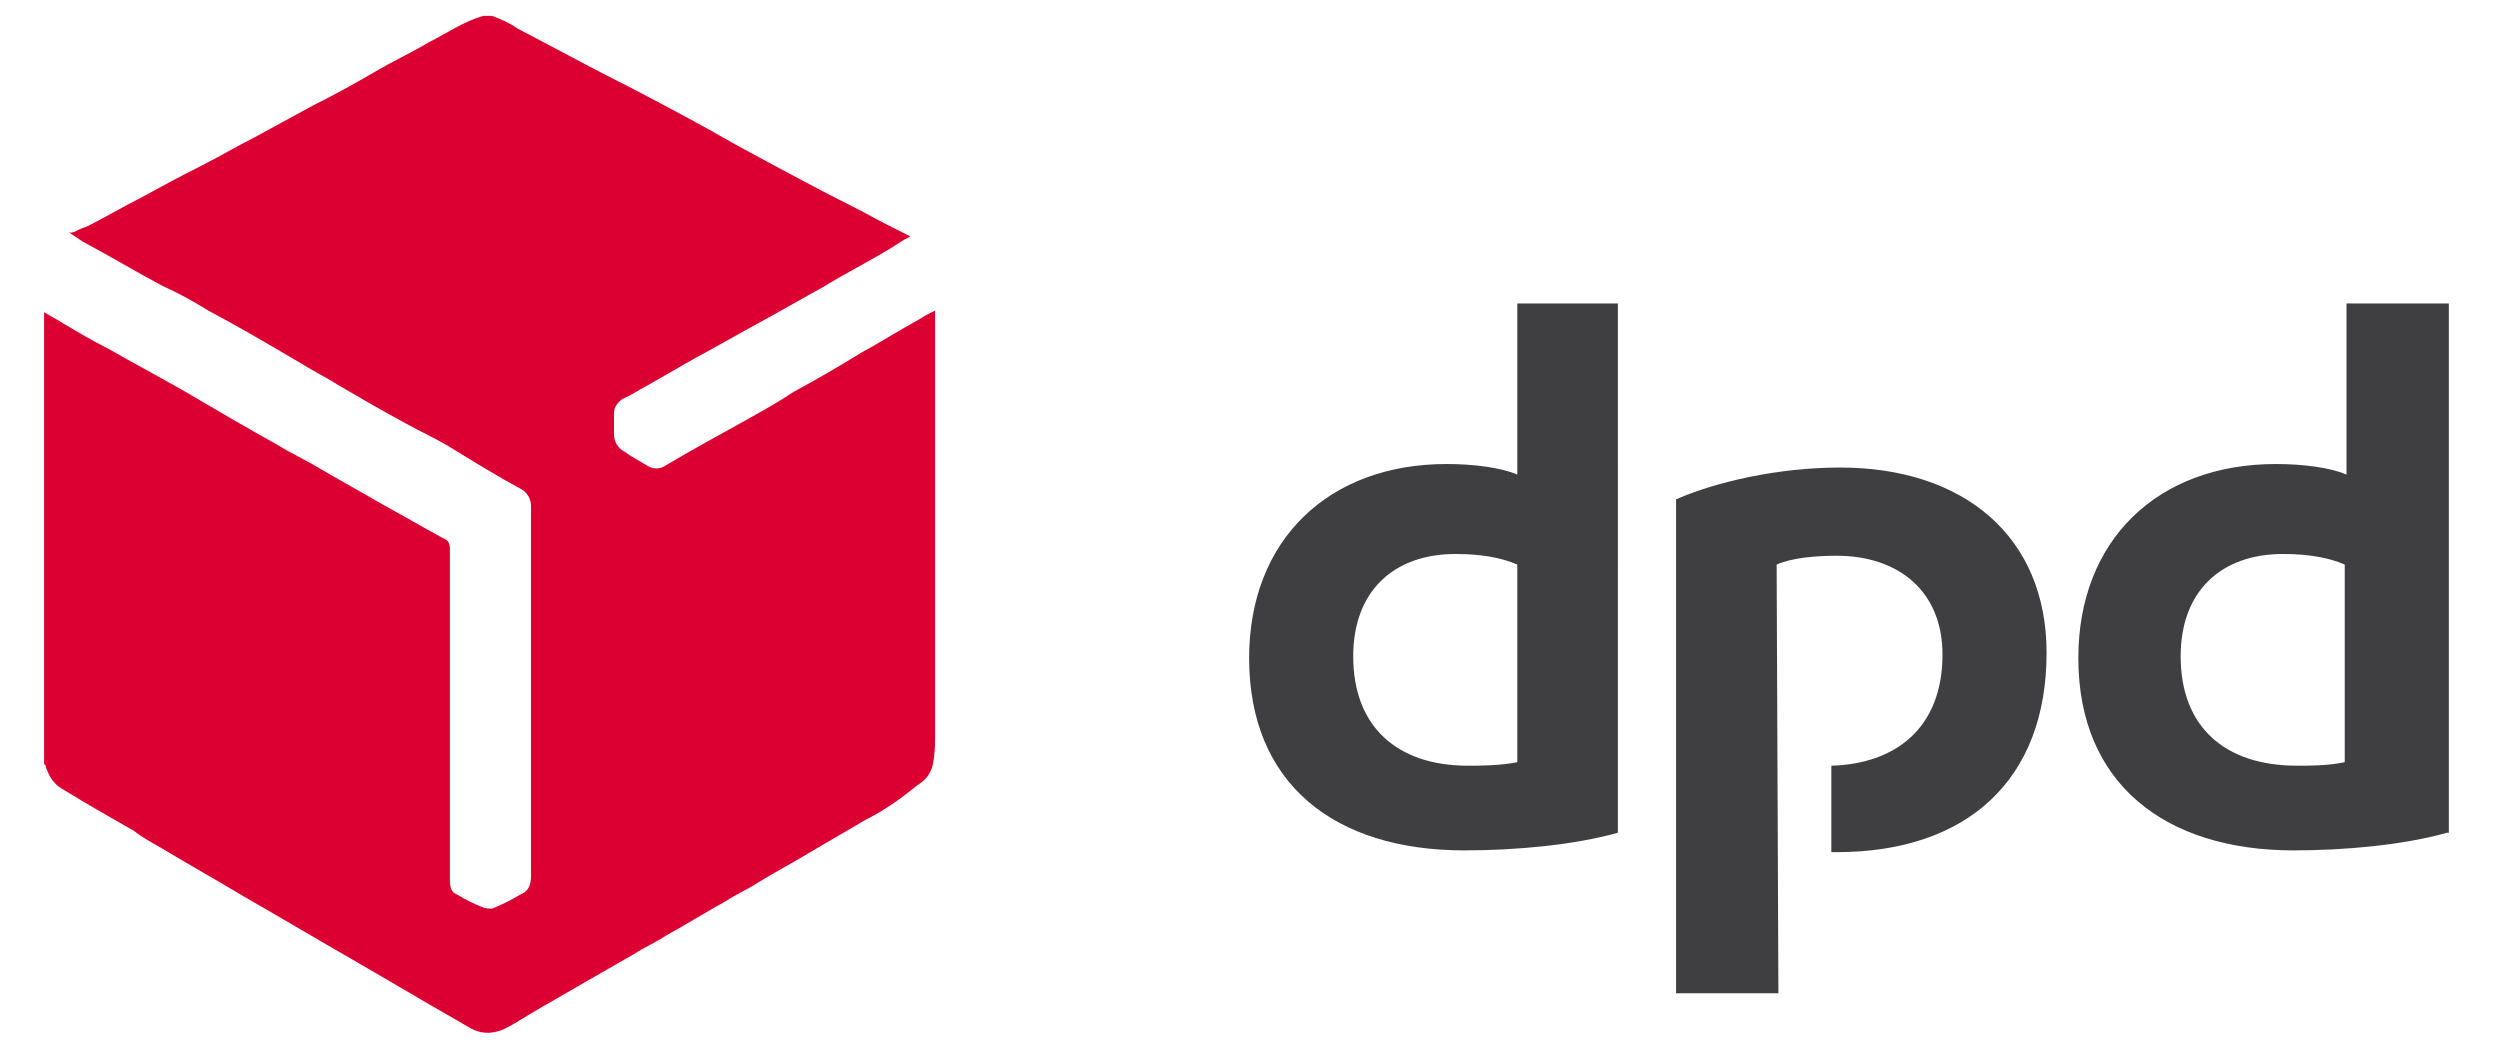
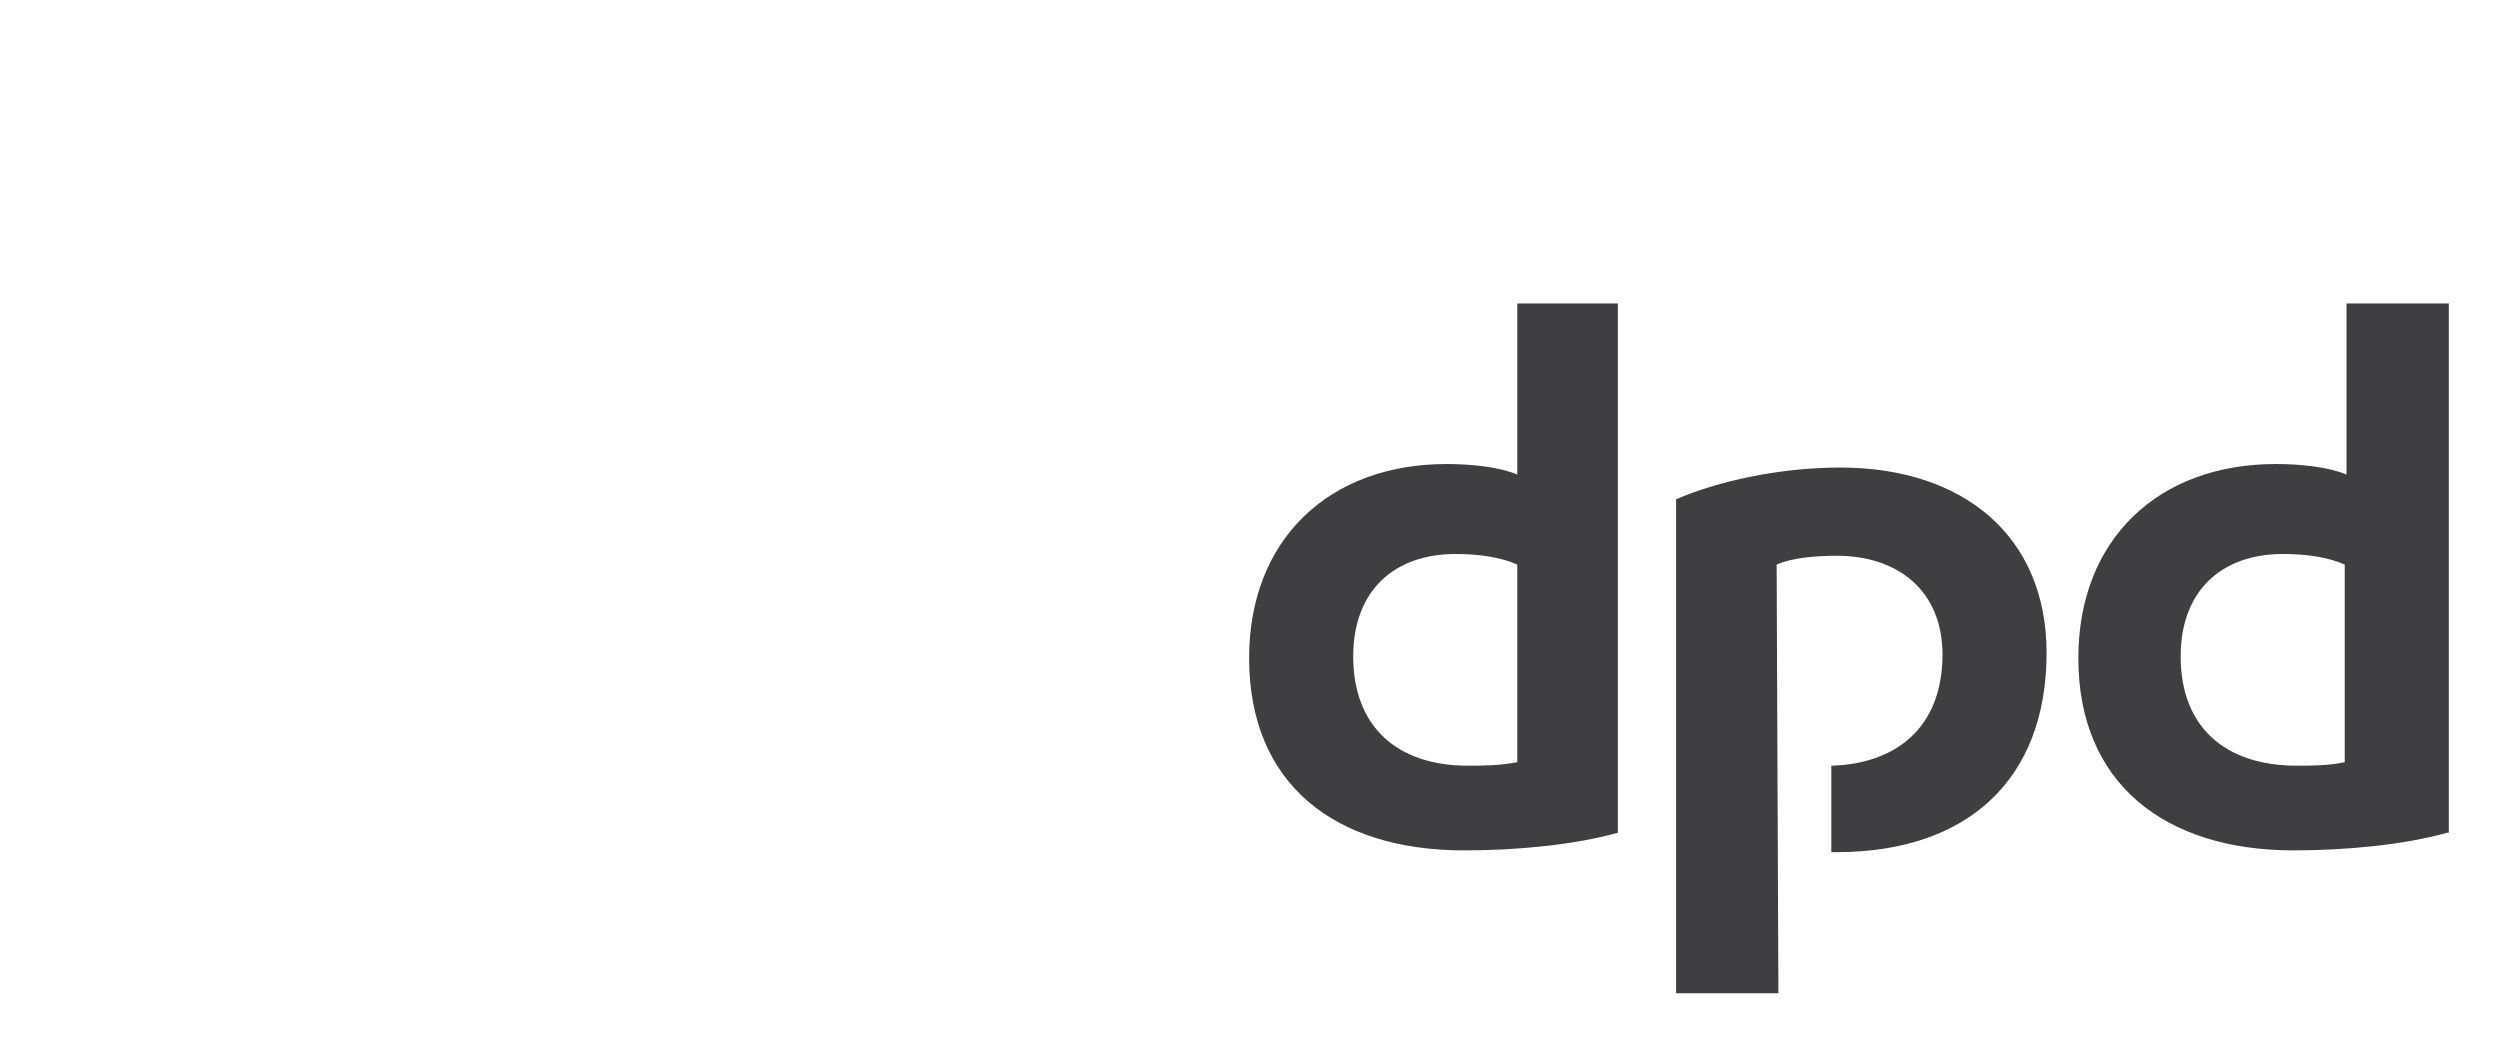
<svg xmlns="http://www.w3.org/2000/svg" xmlns:ns1="http://www.inkscape.org/namespaces/inkscape" xmlns:ns2="http://sodipodi.sourceforge.net/DTD/sodipodi-0.dtd" version="1.2" baseProfile="tiny" id="svg2" ns1:version="0.91 r13725" ns2:docname="DPD logo (2015).svg" x="0px" y="0px" viewBox="0 0 141.7 59.5" overflow="visible" xml:space="preserve">
  <ns2:namedview bordercolor="#666666" borderopacity="1" gridtolerance="10" guidetolerance="10" id="namedview207" ns1:current-layer="svg2" ns1:cx="88.582677" ns1:cy="37.204724" ns1:document-units="mm" ns1:pageopacity="0" ns1:pageshadow="2" ns1:window-height="480" ns1:window-maximized="0" ns1:window-width="640" ns1:window-x="0" ns1:window-y="0" ns1:zoom="1.7215556" objecttolerance="10" pagecolor="#ffffff" showgrid="false">
	</ns2:namedview>
  <path id="path7" ns1:connector-curvature="0" fill-rule="evenodd" fill="#3F3F42" d="M91.7,47.2c-2.5,0.7-5.8,1-8.7,1  c-7.4,0-12.2-3.8-12.2-10.9c0-6.7,4.5-11,11.2-11c1.5,0,3.1,0.2,4,0.6v-9.7h5.7V47.2z M86,32c-0.9-0.4-2.1-0.6-3.5-0.6  c-3.5,0-5.8,2.1-5.8,5.8c0,4,2.5,6.2,6.5,6.2c0.7,0,1.8,0,2.8-0.2V32z M138.7,47.2c-2.5,0.7-5.8,1-8.7,1c-7.3,0-12.2-3.8-12.2-10.9  c0-6.7,4.5-11,11.2-11c1.5,0,3.1,0.2,4,0.6v-9.7h5.8V47.2z M132.9,32c-0.9-0.4-2.1-0.6-3.5-0.6c-3.5,0-5.8,2.1-5.8,5.8  c0,4,2.5,6.2,6.6,6.2c0.7,0,1.8,0,2.7-0.2V32z M100.7,32c0.9-0.4,2.3-0.5,3.4-0.5c3.5,0,6,2,6,5.6c0,4.2-2.7,6.2-6.3,6.3v4.9h0.3  c7.4,0,11.9-4.1,11.9-11.3c0-6.6-4.7-10.5-11.7-10.5c-3.5,0-7,0.8-9.3,1.8v28h5.8L100.7,32z" />
-   <path fill="#DC0032" d="M27.9,0.9c0.5,0.2,1,0.4,1.4,0.7C31.6,2.8,33.8,4,36,5.1c1.9,1,3.8,2,5.7,3.1c2.4,1.3,4.8,2.6,7.2,3.8  c0.9,0.5,1.7,0.9,2.7,1.4c-0.4,0.2-0.7,0.4-1,0.6c-1.3,0.8-2.7,1.5-4,2.3c-1.1,0.6-2.3,1.3-3.4,1.9c-1.3,0.7-2.5,1.4-3.8,2.1  c-0.9,0.5-1.9,1.1-2.8,1.6c-0.4,0.2-0.8,0.5-1.3,0.7c-0.3,0.2-0.5,0.5-0.5,0.8c0,0.4,0,0.8,0,1.2c0,0.4,0.2,0.8,0.6,1  c0.4,0.3,0.8,0.5,1.3,0.8c0.3,0.2,0.7,0.2,1,0c1.5-0.9,3-1.7,4.6-2.6c0.9-0.5,1.8-1,2.7-1.6c1.3-0.7,2.5-1.4,3.8-2.2  c1.1-0.6,2.2-1.3,3.3-1.9c0.3-0.2,0.5-0.3,0.9-0.5c0,0.5,0,1,0,1.5c0,1.2,0,2.3,0,3.5c0,1,0,2,0,3c0,1.1,0,2.2,0,3.3c0,1,0,2,0,3  c0,1.1,0,2.2,0,3.3c0,1,0,2,0,3c0,1.1,0,2.2,0,3.3c0,0.6,0,1.1-0.1,1.7c-0.1,0.6-0.4,1-0.9,1.3C50.9,45.4,50,46,49,46.5  c-1,0.6-1.9,1.1-2.9,1.7C45.1,48.8,44,49.4,43,50c-0.6,0.4-1.3,0.7-1.9,1.1c-1.1,0.6-2.2,1.3-3.3,1.9c-0.6,0.4-1.3,0.7-1.9,1.1  c-0.9,0.5-1.9,1.1-2.8,1.6c-1,0.6-2.1,1.2-3.1,1.8c-0.5,0.3-1.1,0.7-1.6,0.9c-0.6,0.2-1.1,0.2-1.7-0.1c-1-0.6-2.1-1.2-3.1-1.8  c-1.2-0.7-2.4-1.4-3.6-2.1c-2.1-1.2-4.1-2.4-6.2-3.6c-1.5-0.9-3.1-1.8-4.6-2.7c-0.5-0.3-1.1-0.6-1.6-1c-1.4-0.8-2.8-1.6-4.1-2.4  c-0.5-0.3-0.7-0.7-0.9-1.2c0-0.1,0-0.1-0.1-0.2c0-8.5,0-17,0-25.6c0.2,0.1,0.5,0.3,0.7,0.4c1,0.6,2,1.2,3,1.7  c1.4,0.8,2.9,1.6,4.3,2.4c1.7,1,3.4,2,5.2,3c0.8,0.5,1.7,0.9,2.5,1.4c1.2,0.7,2.3,1.3,3.5,2c1.1,0.6,2.3,1.3,3.4,1.9  c0.3,0.1,0.4,0.3,0.4,0.6c0,2,0,3.9,0,5.9c0,4.3,0,8.6,0,12.9c0,0.4,0.1,0.7,0.4,0.8c0.5,0.3,0.9,0.5,1.4,0.7  c0.2,0.1,0.4,0.1,0.6,0.1c0.5-0.2,1.1-0.5,1.6-0.8c0.5-0.2,0.6-0.6,0.6-1.1c0-0.7,0-1.4,0-2.1c0-1.1,0-2.2,0-3.3c0-1,0-2,0-3  c0-1.4,0-2.7,0-4.1c0-1.2,0-2.4,0-3.6c0-0.8,0-1.5,0-2.3c0-0.8,0-1.6,0-2.5c0-0.4-0.2-0.8-0.6-1c-1.3-0.7-2.6-1.5-3.9-2.3  c-0.8-0.5-1.7-0.9-2.6-1.4c-1.3-0.7-2.5-1.4-3.7-2.1c-0.8-0.5-1.6-0.9-2.4-1.4c-1.7-1-3.4-2-5.1-2.9c-0.8-0.5-1.7-1-2.6-1.4  c-1.5-0.8-3-1.7-4.5-2.5c-0.3-0.2-0.6-0.4-0.9-0.6C4,13.3,4.3,13.1,4.5,13c0.2-0.1,0.3-0.1,0.5-0.2c1-0.5,2-1.1,3-1.6  c1.1-0.6,2.2-1.2,3.4-1.8c1-0.5,2-1.1,3-1.6c1.1-0.6,2.2-1.2,3.3-1.8c1.2-0.6,2.3-1.2,3.5-1.9c1-0.6,2.1-1.1,3.1-1.7  c1-0.5,2-1.2,3.1-1.5C27.6,0.9,27.7,0.9,27.9,0.9z" />
</svg>